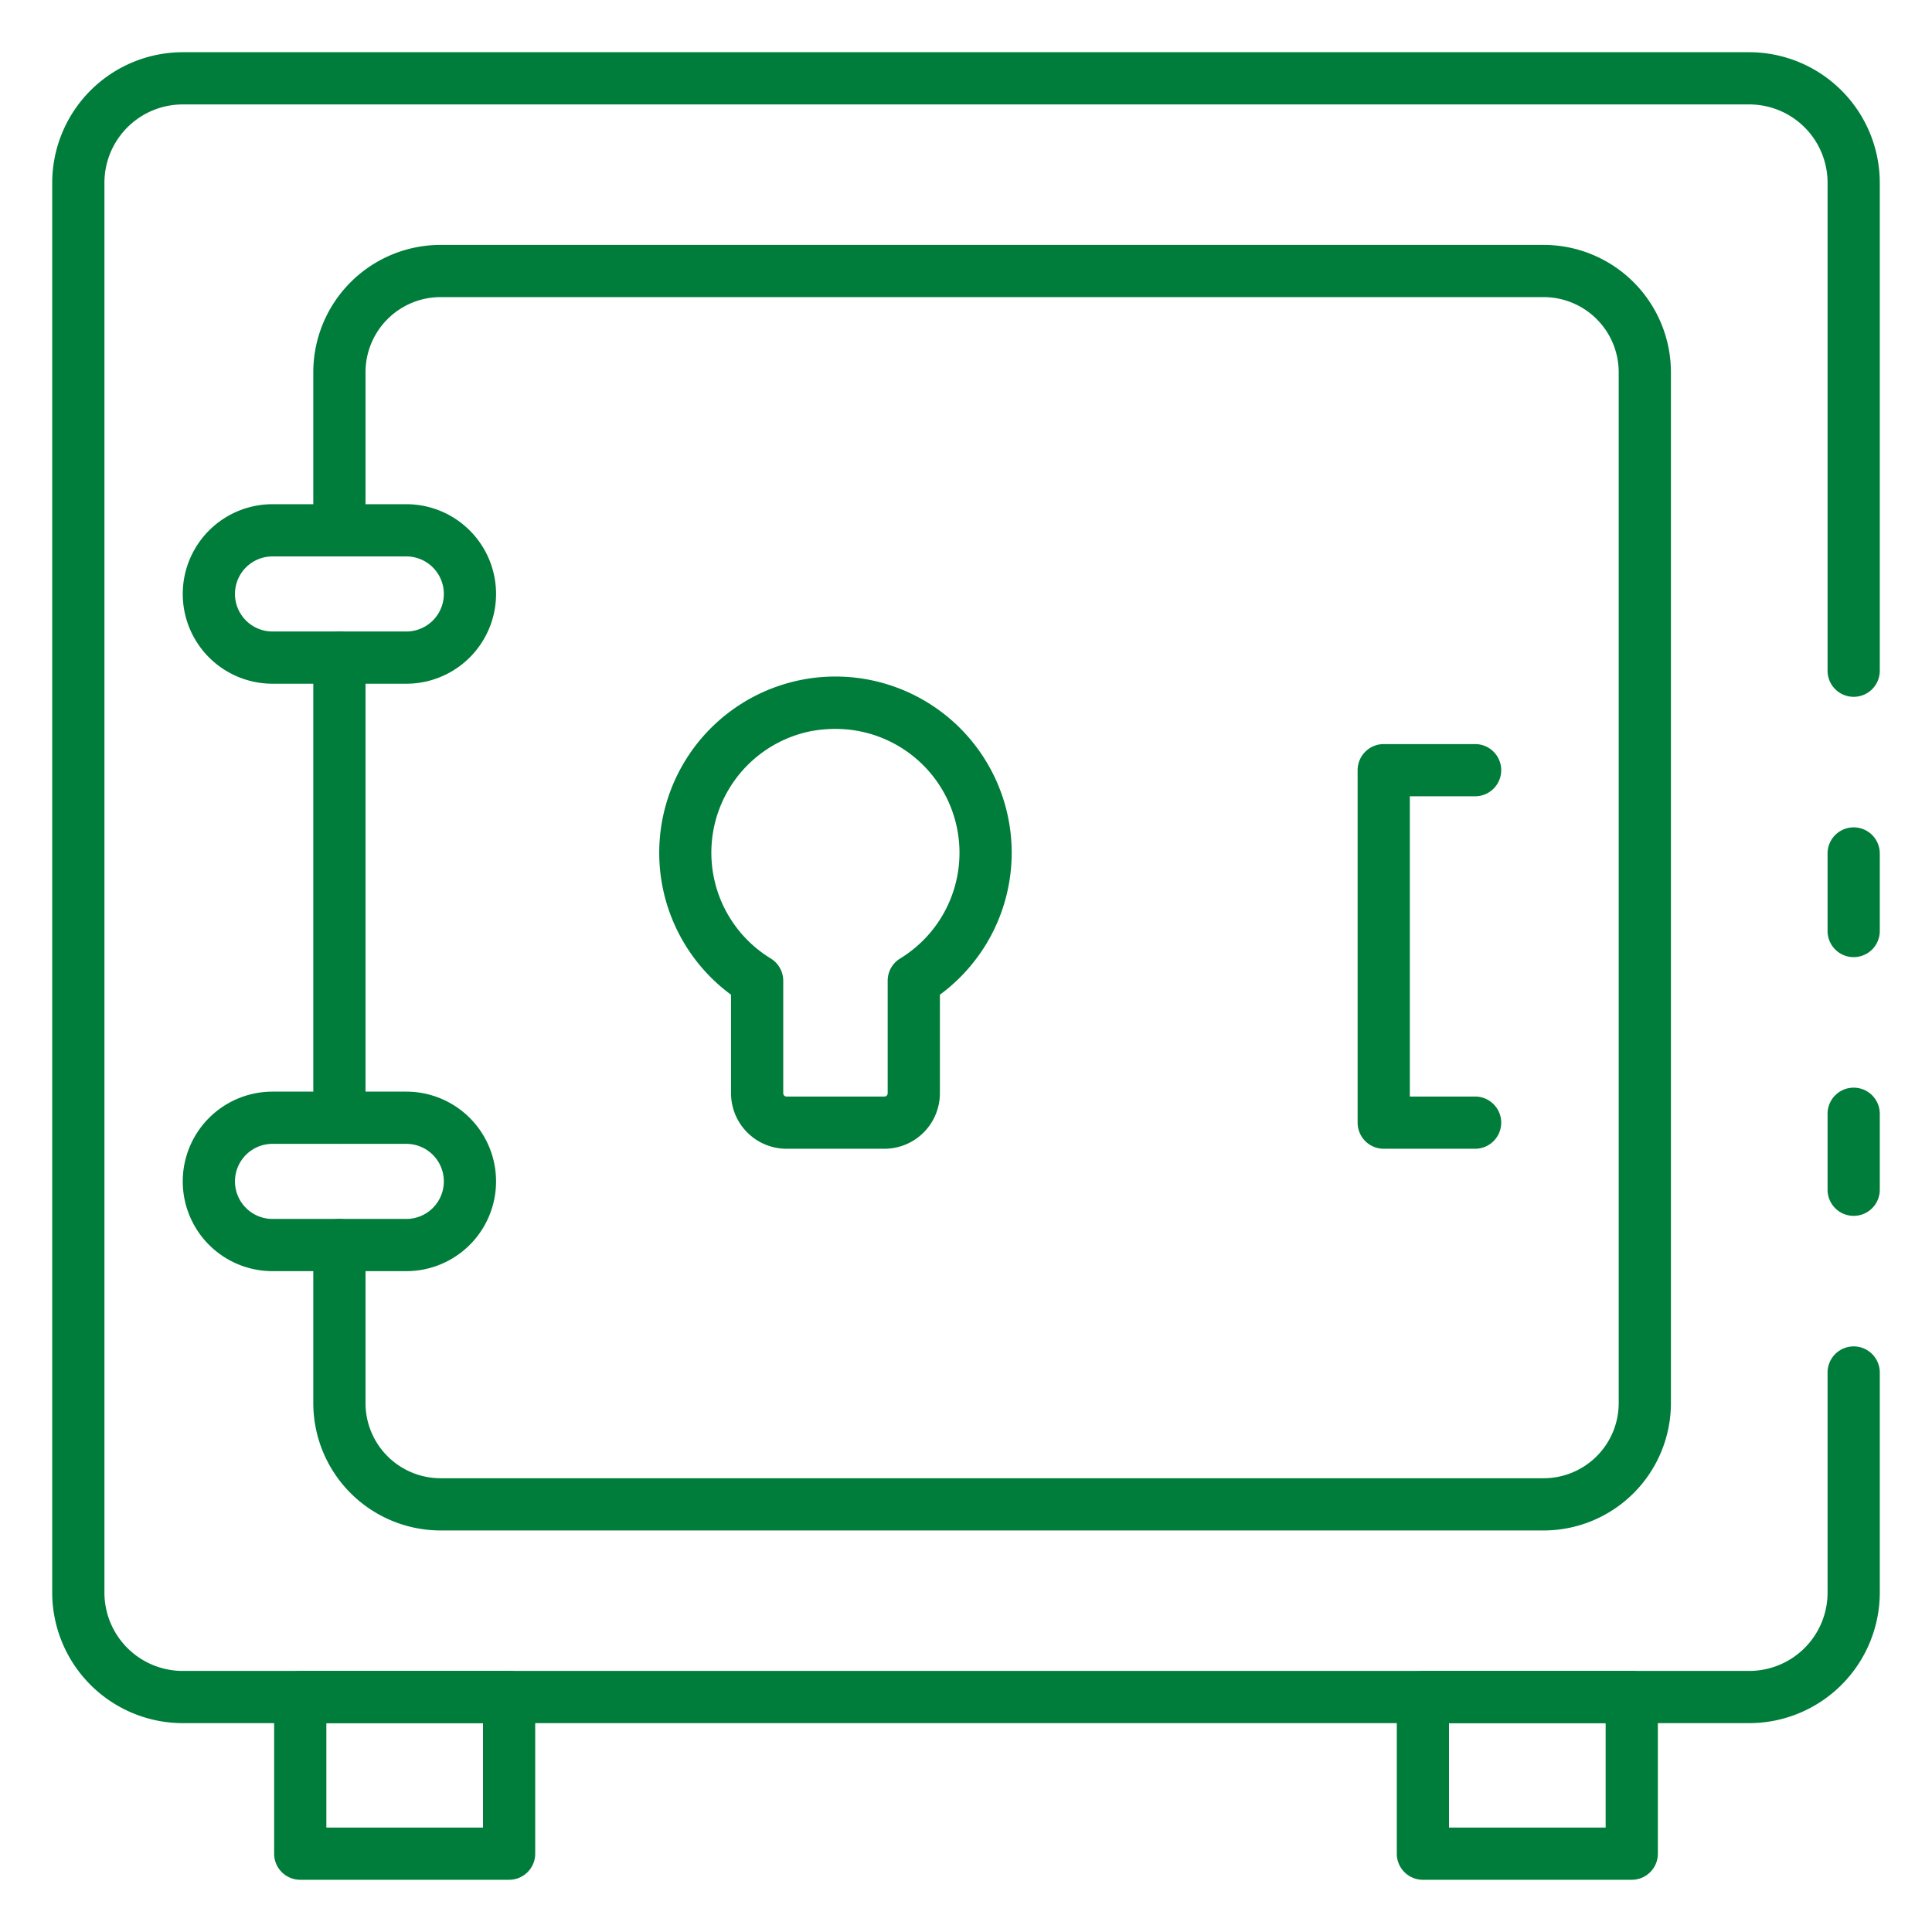
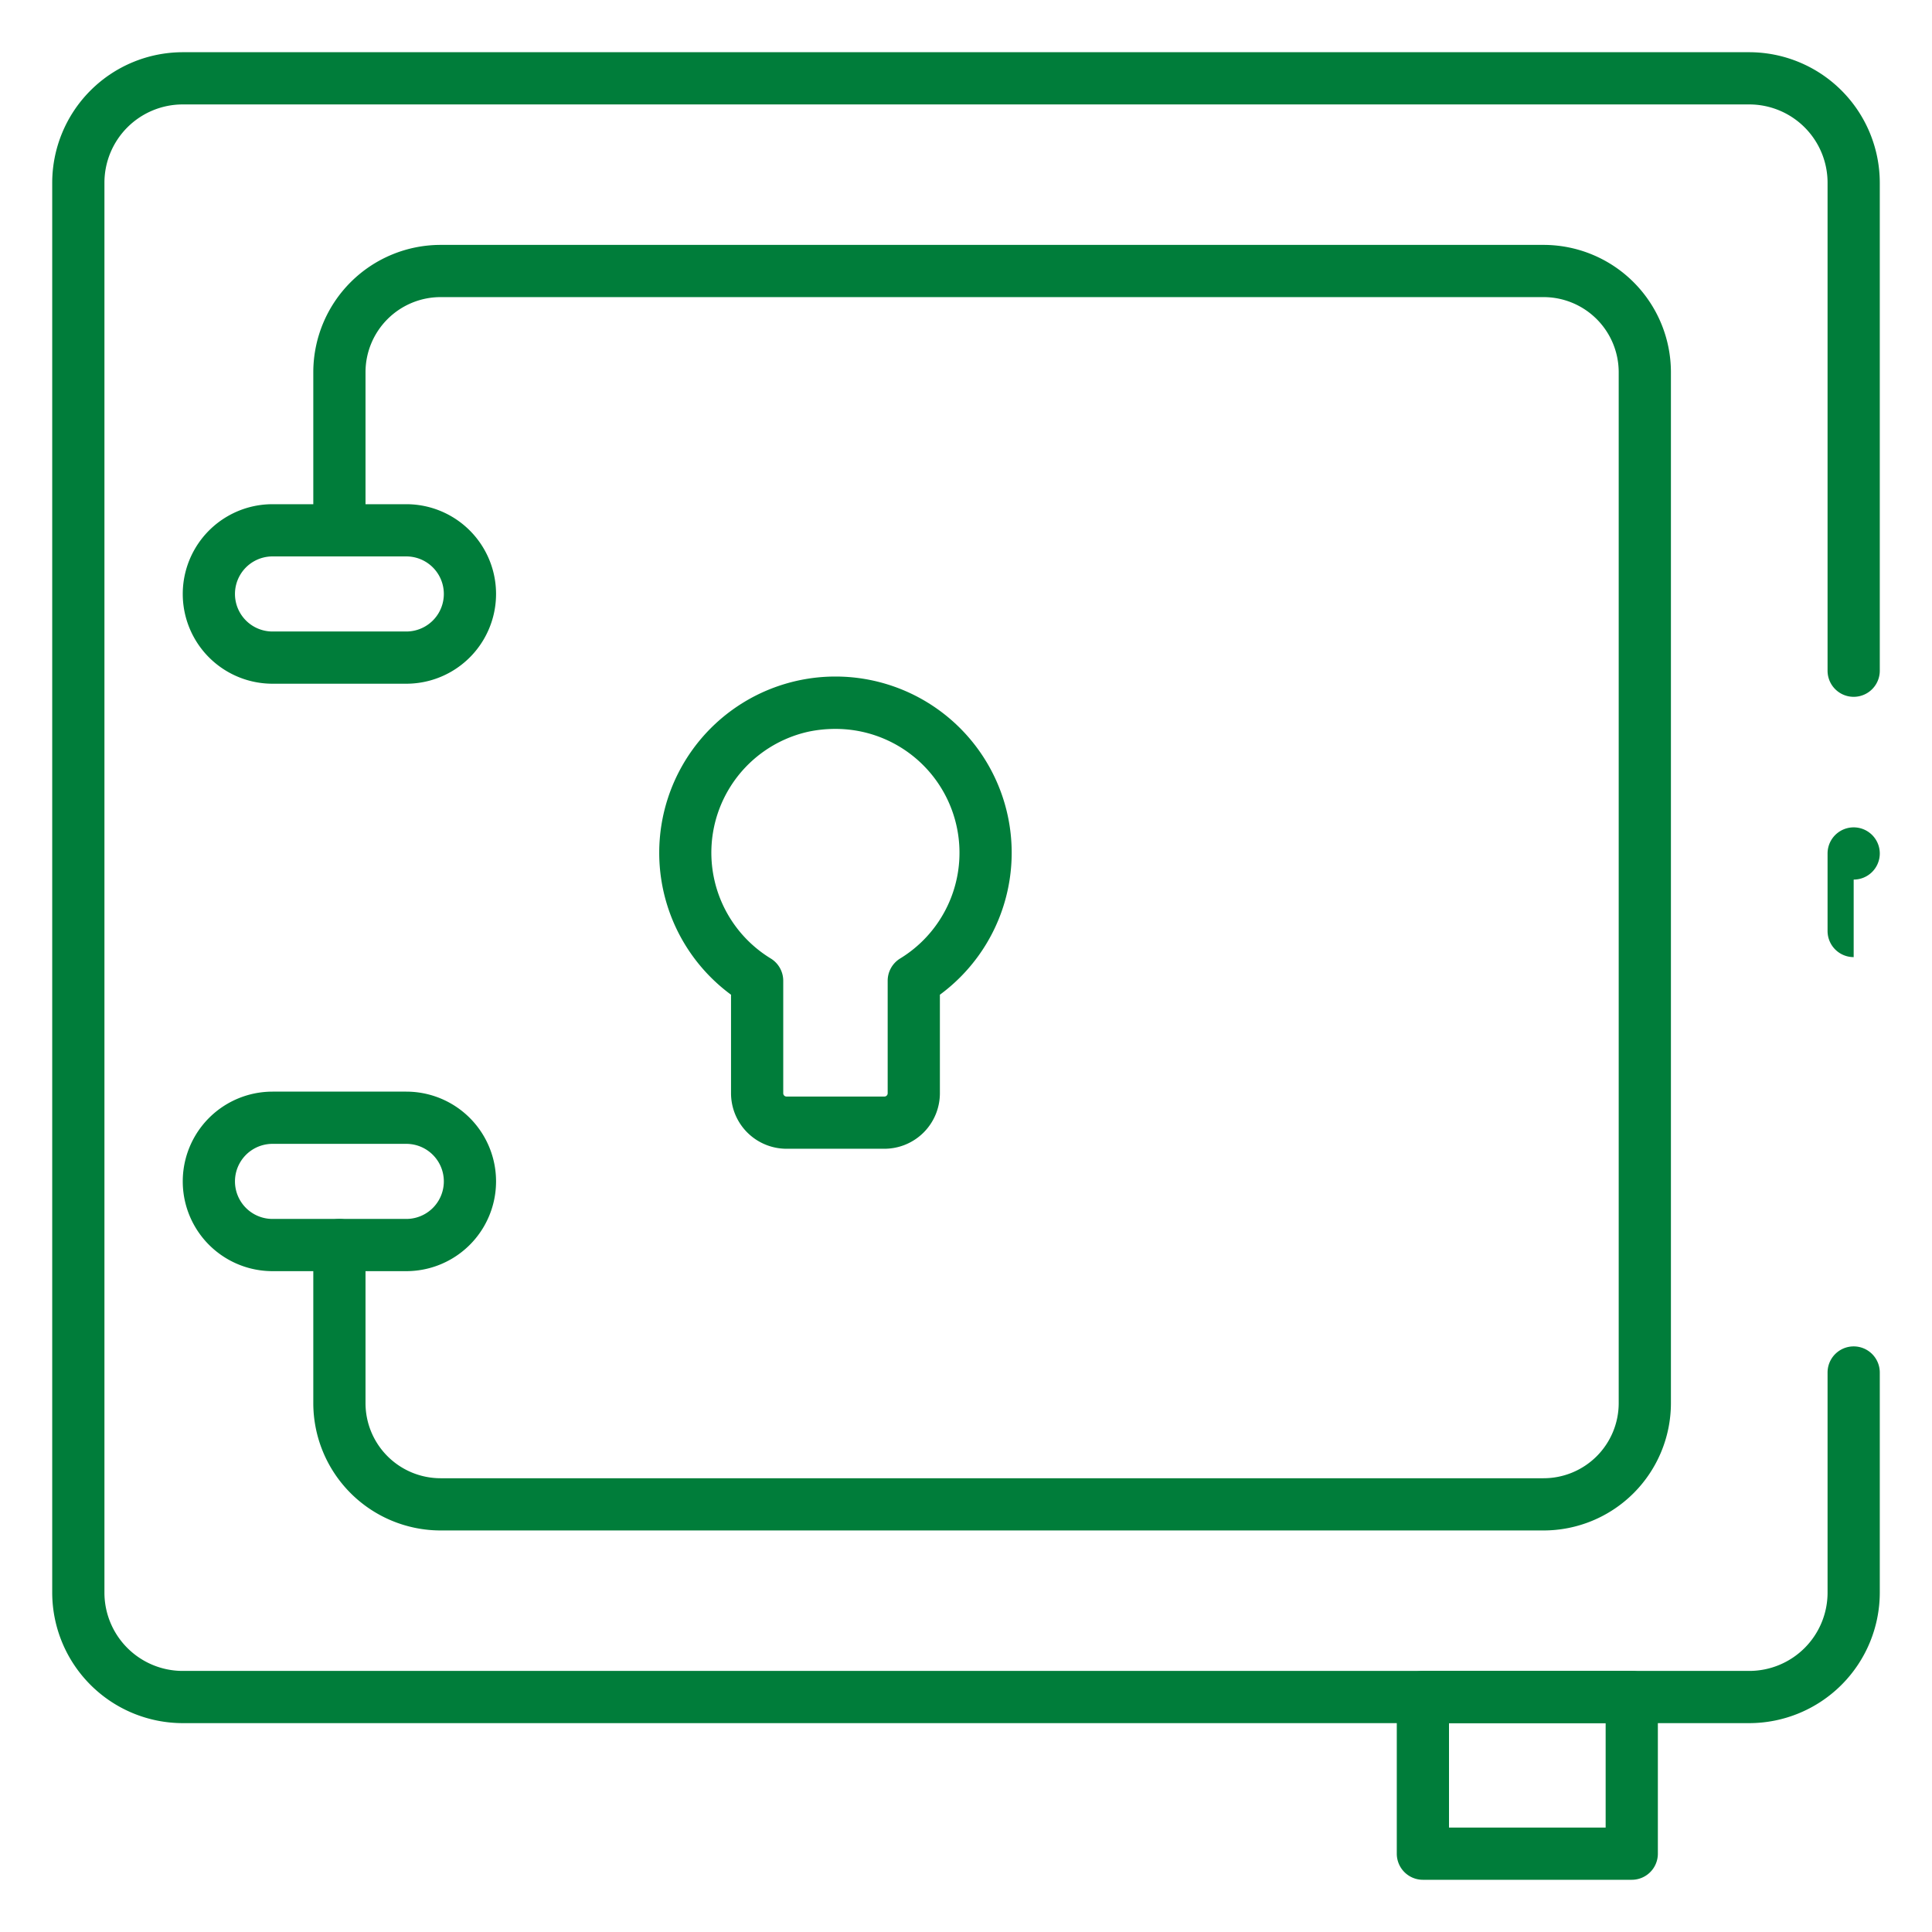
<svg xmlns="http://www.w3.org/2000/svg" version="1.1" width="512" height="512" x="0" y="0" viewBox="0 0 74 74" style="enable-background:new 0 0 512 512" xml:space="preserve" class="">
  <g>
-     <path d="m71 46.57a1 1 0 0 1 -1-1v-2.91a1 1 0 0 1 2 0v2.91a1 1 0 0 1 -1 1z" fill="#007d3a" data-original="#000000" style="" class="" />
    <path d="m67 66h-60a5.006 5.006 0 0 1 -5-5v-54a5.006 5.006 0 0 1 5-5h60a5.006 5.006 0 0 1 5 5v18.69a1 1 0 0 1 -2 0v-18.69a3 3 0 0 0 -3-3h-60a3 3 0 0 0 -3 3v54a3 3 0 0 0 3 3h60a3 3 0 0 0 3-3v-8.43a1 1 0 1 1 2 0v8.43a5.006 5.006 0 0 1 -5 5z" fill="#007d3a" data-original="#000000" style="" class="" />
-     <path d="m71 36.66a1 1 0 0 1 -1-1v-2.97a1 1 0 0 1 2 0v2.97a1 1 0 0 1 -1 1z" fill="#007d3a" data-original="#000000" style="" class="" />
+     <path d="m71 36.66a1 1 0 0 1 -1-1v-2.97a1 1 0 0 1 2 0a1 1 0 0 1 -1 1z" fill="#007d3a" data-original="#000000" style="" class="" />
    <path d="m62.5 72h-8a1 1 0 0 1 -1-1v-6a1 1 0 0 1 1-1h8a1 1 0 0 1 1 1v6a1 1 0 0 1 -1 1zm-7-2h6v-4h-6z" fill="#007d3a" data-original="#000000" style="" class="" />
-     <path d="m19.5 72h-8a1 1 0 0 1 -1-1v-6a1 1 0 0 1 1-1h8a1 1 0 0 1 1 1v6a1 1 0 0 1 -1 1zm-7-2h6v-4h-6z" fill="#007d3a" data-original="#000000" style="" class="" />
-     <path d="m13 43.81a1 1 0 0 1 -1-1v-17.62a1 1 0 1 1 2 0v17.62a1 1 0 0 1 -1 1z" fill="#007d3a" data-original="#000000" style="" class="" />
    <path d="m59.12 58.62h-42.24a4.88 4.88 0 0 1 -4.88-4.87v-6.06a1 1 0 0 1 2 0v6.06a2.878 2.878 0 0 0 2.88 2.87h42.24a2.878 2.878 0 0 0 2.88-2.87v-39.5a2.878 2.878 0 0 0 -2.88-2.87h-42.24a2.878 2.878 0 0 0 -2.88 2.87v6.06a1 1 0 1 1 -2 0v-6.06a4.88 4.88 0 0 1 4.88-4.87h42.24a4.88 4.88 0 0 1 4.88 4.87v39.5a4.88 4.88 0 0 1 -4.88 4.87z" fill="#007d3a" data-original="#000000" style="" class="" />
    <path d="m15.562 26.188h-5.124a3.438 3.438 0 0 1 0-6.876h5.124a3.438 3.438 0 1 1 0 6.876zm-5.124-4.876a1.438 1.438 0 0 0 0 2.876h5.124a1.438 1.438 0 1 0 0-2.876z" fill="#007d3a" data-original="#000000" style="" class="" />
    <path d="m15.562 48.688h-5.124a3.438 3.438 0 1 1 0-6.876h5.124a3.438 3.438 0 0 1 0 6.876zm-5.124-4.876a1.438 1.438 0 1 0 0 2.876h5.124a1.438 1.438 0 0 0 0-2.876z" fill="#007d3a" data-original="#000000" style="" class="" />
    <path d="m33.875 44h-3.75a2.127 2.127 0 0 1 -2.125-2.125v-3.775a6.75 6.75 0 1 1 8 0v3.778a2.127 2.127 0 0 1 -2.125 2.122zm-1.888-16.081a5 5 0 0 0 -1.021.106 4.747 4.747 0 0 0 -1.443 8.688 1 1 0 0 1 .477.852v4.31a.125.125 0 0 0 .125.125h3.75a.125.125 0 0 0 .125-.125v-4.31a1 1 0 0 1 .477-.852 4.744 4.744 0 0 0 -2.49-8.794z" fill="#007d3a" data-original="#000000" style="" class="" />
-     <path d="m56.5 44h-3.5a1 1 0 0 1 -1-1v-13.5a1 1 0 0 1 1-1h3.5a1 1 0 0 1 0 2h-2.5v11.5h2.5a1 1 0 0 1 0 2z" fill="#007d3a" data-original="#000000" style="" class="" />
  </g>
</svg>